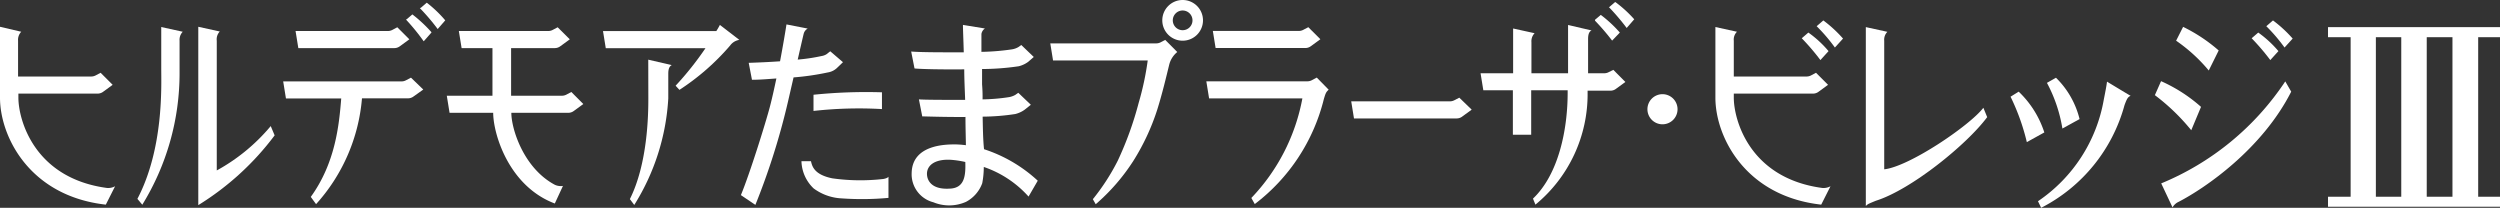
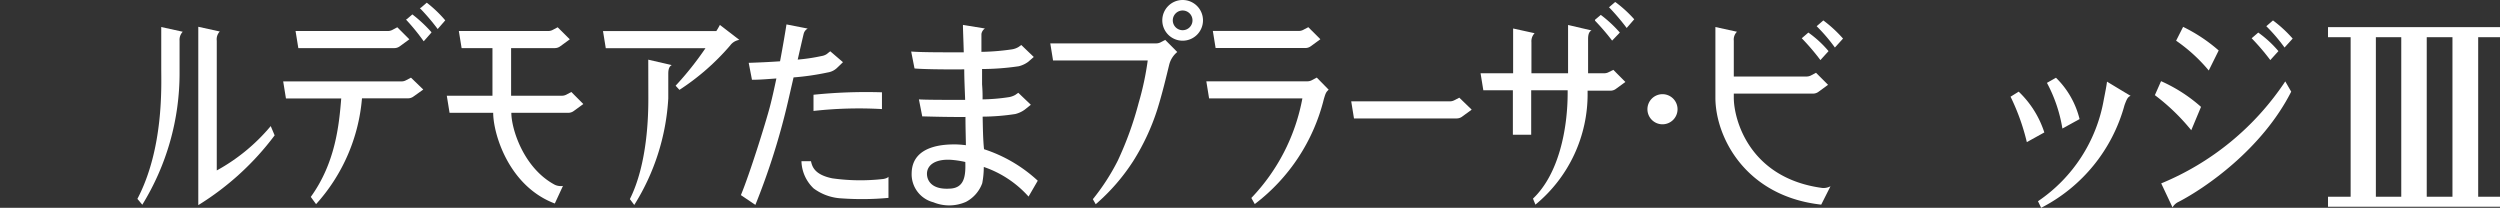
<svg xmlns="http://www.w3.org/2000/svg" width="307.13" height="25.53" viewBox="0 0 307.13 25.53">
  <rect x="0" y="0" width="307.13" height="25.53" fill="#333333" stroke="none" />
  <path d="M19.81,8.43c0,2.11.32,9.8-2.93,16l.6.72A30.75,30.75,0,0,0,22.06,9V5a1.43,1.43,0,0,1,.39-1.1l-2.64-.58Z" fill="#fff" />
  <path d="M26.63,20.94V5A1.39,1.39,0,0,1,27,3.87l-2.64-.58V25.2a34,34,0,0,0,9.38-8.57l-.48-1.14a23.1,23.1,0,0,1-6.63,5.45Z" fill="#fff" />
-   <path d="M13.13,23.09C4.16,21.88,2.26,14.67,2.26,12v-.5H12a1.14,1.14,0,0,0,.69-.24l1.15-.84L12.36,8.94l-.62.33a1.17,1.17,0,0,1-.52.13h-9V5a1.43,1.43,0,0,1,.39-1.1L0,3.29V12c0,4.79,3.65,12.1,13,13.14l1.14-2.26a1.75,1.75,0,0,1-1.01.21Z" fill="#fff" />
  <path d="M69.57,11.63a1.17,1.17,0,0,1-.52.13H62.79V5.91h5.37a1.14,1.14,0,0,0,.69-.24L70,4.83,68.51,3.35l-.62.33a1.14,1.14,0,0,1-.52.13h-11l.34,2.1H60.5v5.85H54.89l.34,2.1h5.36c0,2.54,1.88,9,7.57,11.14l1-2.16a1.73,1.73,0,0,1-1-.14c-3.86-2.06-5.34-6.89-5.34-8.84h7a1.15,1.15,0,0,0,.69-.24l1.15-.84L70.19,11.3Z" fill="#fff" />
  <path d="M79.65,12.09c0,2-.08,8-2.27,12.37l.54.72A27.58,27.58,0,0,0,82.1,12.09v-3c0-.27,0-.9.43-1.09l-2.89-.67Z" fill="#fff" />
  <path d="M88,3.82H74.08l.34,2.1H86.67A38.471,38.471,0,0,1,83,10.53l.47.51A29,29,0,0,0,89.7,5.59a1.72,1.72,0,0,1,1.13-.69L88.44,3.06A8.685,8.685,0,0,1,88,3.82Z" fill="#fff" />
  <path d="M49.86,9.87a1.11,1.11,0,0,1-.52.13H34.79l.34,2.1h6.79c-.26,3.24-.71,7.9-3.74,12.09l.65.89a22.1,22.1,0,0,0,5.64-13h5.67a1.13,1.13,0,0,0,.68-.24L52,11,50.49,9.54Z" fill="#fff" />
  <path d="M48.46,5.91a1.13,1.13,0,0,0,.68-.24l1.15-.84L48.81,3.35l-.62.33a1.18,1.18,0,0,1-.53.13H36.31l.34,2.1Z" fill="#fff" />
  <path d="M50.66,1.77h0l-.7.6H49.9v.06A25.589,25.589,0,0,1,52,5l.05.07L52.12,5,53,4h0V3.95a17,17,0,0,0-2.34-2.18Z" fill="#fff" />
  <path d="M52.43.33h0l-.71.61L51.58,1l.05.05A25.6,25.6,0,0,1,53.72,3.5l.05.07.06-.07.87-1h0A15,15,0,0,0,52.43.33Z" fill="#fff" />
  <path d="M178.66,12.32a1.18,1.18,0,0,1-.53.13H166l.34,2.1h12.63a1.13,1.13,0,0,0,.68-.24l1.15-.84L179.28,12Z" fill="#fff" />
  <path d="M198,4.92l.05.07.06-.06L199,4h0a15.4,15.4,0,0,0-2.34-2.17h0l-.71.6v.11A28.66,28.66,0,0,1,198,4.92Z" fill="#fff" />
  <path d="M198.46.26h-.05l-.71.61-.06.05h.06a27.131,27.131,0,0,1,2.09,2.45l.05.07.06-.07.87-1h0A15,15,0,0,0,198.46.26Z" fill="#fff" />
  <path d="M197.62,8.87a1.14,1.14,0,0,1-.52.13h-2V4.82c0-.26,0-.9.43-1.08l-2.89-.67V9h-4.5V5.17a1.41,1.41,0,0,1,.39-1.09l-2.64-.58V9h-4l.34,2.09h3.63v5.46h2.25V11.09h4.48v.31c0,4.49-1.1,10-4.26,13l.3.74a17.56,17.56,0,0,0,6.41-13.76v-.24h2.81a1.1,1.1,0,0,0,.68-.23l1.15-.84L198.2,8.58Z" fill="#fff" />
  <path d="M161.77,9.53l-.62.33a1.18,1.18,0,0,1-.53.13H148.2l.34,2.1H160a24,24,0,0,1-6.27,12.23l.42.75a23.16,23.16,0,0,0,8.48-12.87c.23-.78.28-.88.6-1.18h0Z" fill="#fff" />
  <path d="M160.38,5.9a1.13,1.13,0,0,0,.68-.24l1.15-.84-1.48-1.48-.63.33a1.11,1.11,0,0,1-.52.13H149l.34,2.1Z" fill="#fff" />
  <path d="M142.56,5.21a1.19,1.19,0,0,1-.53.12h-13l.34,2.1H141a35.181,35.181,0,0,1-1.11,5.2,41.32,41.32,0,0,1-2.58,7.13,26.56,26.56,0,0,1-3.05,4.71l.35.62a24.48,24.48,0,0,0,4.64-5.35,27.669,27.669,0,0,0,2.92-6.27c.63-2,1.14-4.18,1.46-5.48a2.92,2.92,0,0,1,1-1.6h0L143.15,4.9Z" fill="#fff" />
  <path d="M145.29,0a2.5,2.5,0,1,0,2.5,2.5A2.5,2.5,0,0,0,145.29,0Zm0,3.71A1.21,1.21,0,1,1,146.5,2.5,1.21,1.21,0,0,1,145.29,3.71Z" fill="#fff" />
  <path d="M120.72,14.33a27.451,27.451,0,0,0,4-.32,3.33,3.33,0,0,0,1.17-.54l.75-.6L125.1,11.4l-.39.27a2.45,2.45,0,0,1-.73.26,23.93,23.93,0,0,1-3.27.28,18.05,18.05,0,0,0-.06-1.84V8.48a31.729,31.729,0,0,0,4.5-.34,3.29,3.29,0,0,0,1.16-.54L127,7l-1.53-1.47-.39.27a2.27,2.27,0,0,1-.74.26,28.63,28.63,0,0,1-3.77.31V4.18A1,1,0,0,1,121,3.5l-2.7-.44c0,.6.06,1.84.1,3.37-2.62,0-5.31,0-6.46-.1l.41,2.08c.74.08,3.38.14,6.11.11,0,1.22.07,2.52.11,3.75-2.43,0-4.85,0-5.68-.06l.41,2.09c.41,0,2.78.09,5.31.07,0,1.48.05,2.74.05,3.47a11.2,11.2,0,0,0-1.3-.1c-1.11,0-5.29,0-5.36,3.51a3.55,3.55,0,0,0,2.67,3.6,5.09,5.09,0,0,0,4-.05,4.21,4.21,0,0,0,2-2.29,10.629,10.629,0,0,0,.19-2,13,13,0,0,1,5.5,3.64l1.13-1.95a17.8,17.8,0,0,0-6.6-3.87C120.76,17.08,120.75,15.69,120.72,14.33Zm-4,8.84c-2.27.16-2.84-1-2.84-1.82,0-1,.91-1.82,2.91-1.72a11.76,11.76,0,0,1,1.8.27c.06,1.73-.12,3.15-1.82,3.27Z" fill="#fff" />
  <path d="M102.79,8.38l.77-.74L102,6.3l-.49.38a1.72,1.72,0,0,1-.61.21,22,22,0,0,1-2.9.43c.37-1.62.69-3,.73-3.15a1,1,0,0,1,.5-.66L96.62,3c-.12.77-.41,2.53-.79,4.53-1.28.09-2.63.15-3.85.19l.4,2.08c1,0,2-.09,3-.16-.26,1.23-.53,2.46-.81,3.52-.53,2-2.45,8.16-3.55,10.81l1.78,1.2a85.379,85.379,0,0,0,4-12.66l.69-3a31.7,31.7,0,0,0,4.2-.61,2.11,2.11,0,0,0,1.1-.52Z" fill="#fff" />
  <path d="M99.94,13.63a50.25,50.25,0,0,1,8.41-.23V11.34a63.14,63.14,0,0,0-8.41.3Z" fill="#fff" />
  <path d="M102.26,21.91c-2.24-.45-2.49-1.49-2.63-2.11H98.46a4.79,4.79,0,0,0,1.5,3.35,6.28,6.28,0,0,0,3.41,1.22,35.45,35.45,0,0,0,5.78-.06v-2.6c-.11.17-.5.26-.65.28a24.74,24.74,0,0,1-6.24-.08Z" fill="#fff" />
  <path d="M204.24,11.57a1.85,1.85,0,1,0,1.85,1.85,1.85,1.85,0,0,0-1.85-1.85Z" fill="#fff" />
  <path d="M258.46,12.21a19,19,0,0,1-8.09,12.51l.39.81A20.1,20.1,0,0,0,261,12.92c.29-.78.4-1,.75-1.15-.41-.23-2.9-1.74-2.9-1.74C258.79,10.56,258.62,11.4,258.46,12.21Z" fill="#fff" />
  <path d="M248,11.26l-1,.62a26.72,26.72,0,0,1,2,5.58l2.15-1.19A12,12,0,0,0,248,11.26Z" fill="#fff" />
  <path d="M255.48,14.63a10.66,10.66,0,0,0-2.9-5.08l-1.11.63a17.89,17.89,0,0,1,1.9,5.61Z" fill="#fff" />
-   <path d="M231.48,20.8V5a1.36,1.36,0,0,1,.39-1.09l-2.65-.58V4.1h0V25.31c.25-.26.37-.29,1.24-.65,4.31-1.35,11.15-6.88,13.67-10.27l-.47-1.15C242,15.42,234.53,20.48,231.48,20.8Z" fill="#fff" />
  <path d="M265.51,22.53l1.39,2.95h0a1.62,1.62,0,0,1,.76-.69c3.24-1.68,10.22-6.44,13.82-13.53L280.75,10A33.72,33.72,0,0,1,265.51,22.53Z" fill="#fff" />
  <path d="M269.2,16l1.2-2.87a19,19,0,0,0-4.91-3.16l-.76,1.72A25.42,25.42,0,0,1,269.2,16Z" fill="#fff" />
  <path d="M271.35,8.66l1.22-2.46a19.75,19.75,0,0,0-4.37-2.9L267.34,5a19.89,19.89,0,0,1,4.01,3.66Z" fill="#fff" />
  <path d="M278.91,7.38l1-1.1A13.581,13.581,0,0,0,277.43,4l-.81.7a27.8,27.8,0,0,1,2.29,2.68Z" fill="#fff" />
  <path d="M279.24,2.51l-.82.71a20.478,20.478,0,0,1,2.24,2.62l1-1.1a15.809,15.809,0,0,0-2.42-2.23Z" fill="#fff" />
  <path d="M307.13,4.57V3.33H286V4.57h2.78v19.6H286V25.4h21.13V24.17h-2.68V4.57ZM295,24.17h-3.12V4.57H295Zm6.29,0h-3.16V4.57h3.16Z" fill="#fff" />
  <path d="M223.86,23.09C214.89,21.88,213,14.67,213,12v-.5h9.75a1.13,1.13,0,0,0,.68-.24l1.15-.84L223.1,8.94l-.62.33a1.18,1.18,0,0,1-.53.13H213V5a1.35,1.35,0,0,1,.39-1.1l-2.65-.58V4.81h0V12c0,4.79,3.65,12.1,13,13.14l1.14-2.26a1.79,1.79,0,0,1-1.02.21Z" fill="#fff" />
  <path d="M223.64,7.38l1-1.1A13.231,13.231,0,0,0,222.16,4l-.81.7a27.8,27.8,0,0,1,2.29,2.68Z" fill="#fff" />
  <path d="M224,2.51l-.82.71a20.479,20.479,0,0,1,2.24,2.62l1-1.1A15.81,15.81,0,0,0,224,2.51Z" fill="#fff" />
  <rect width="307.13" height="25.53" fill="none" />
</svg>